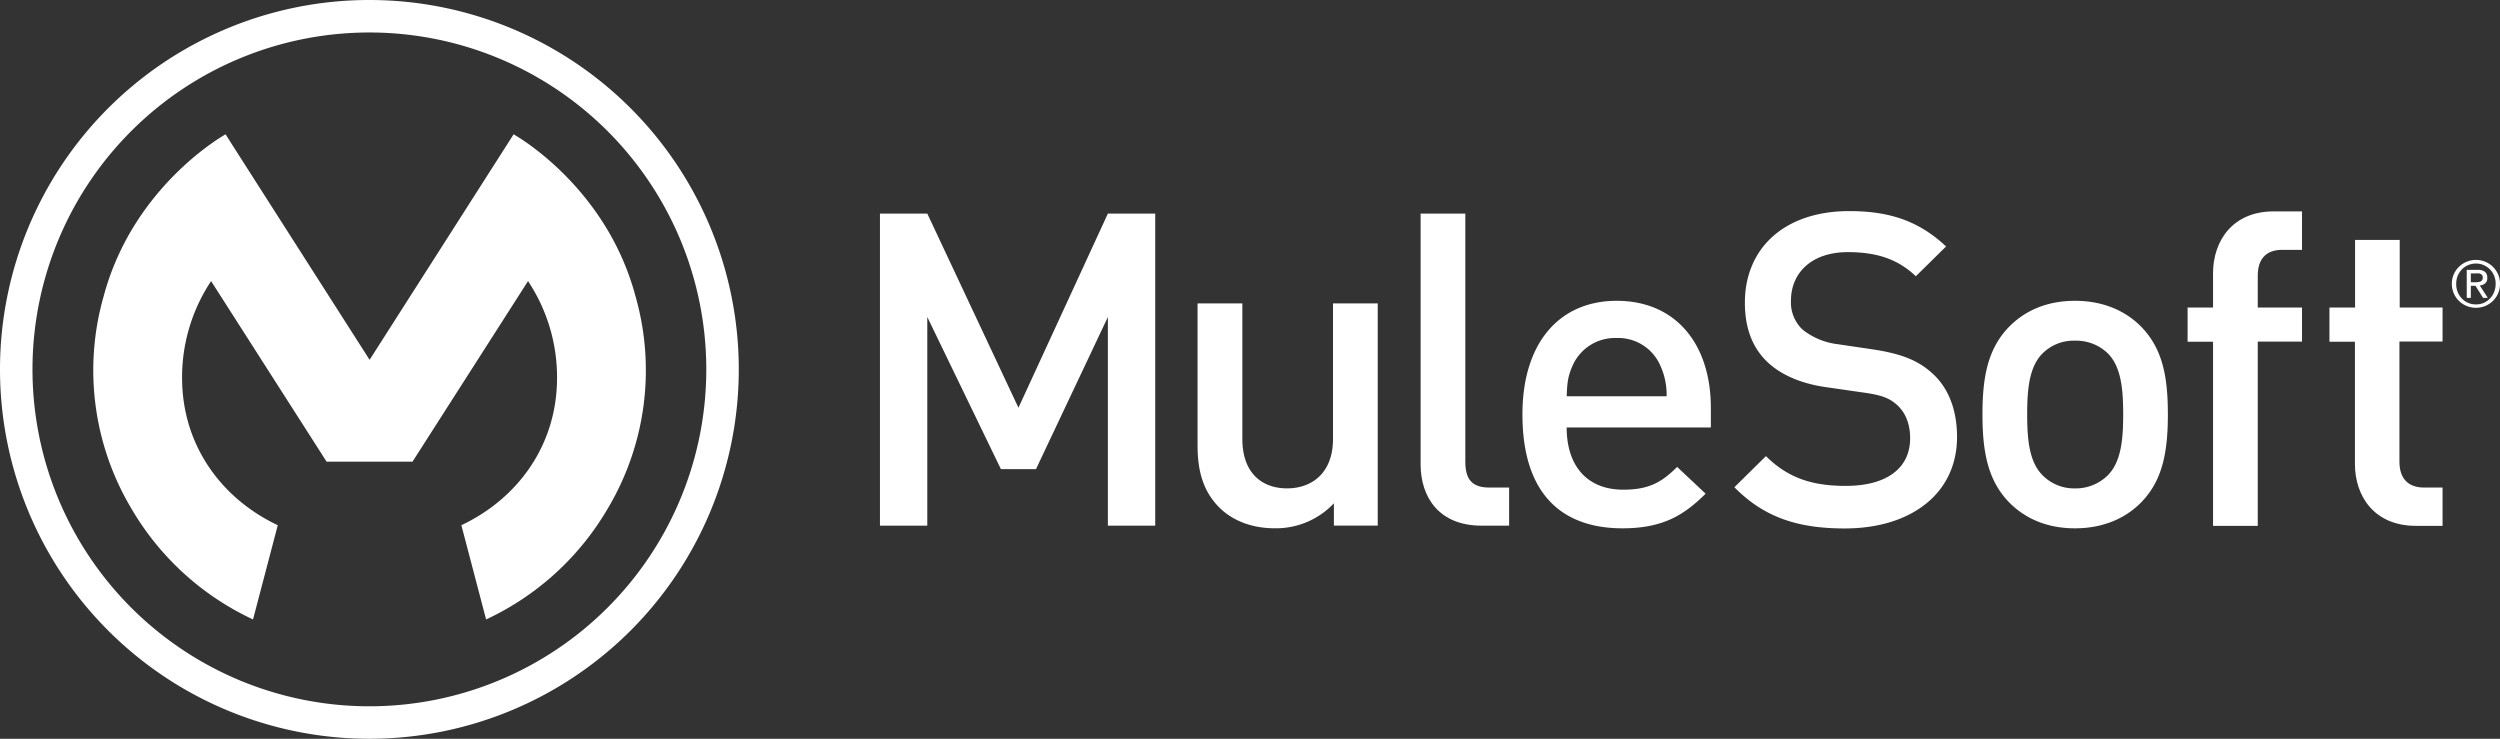
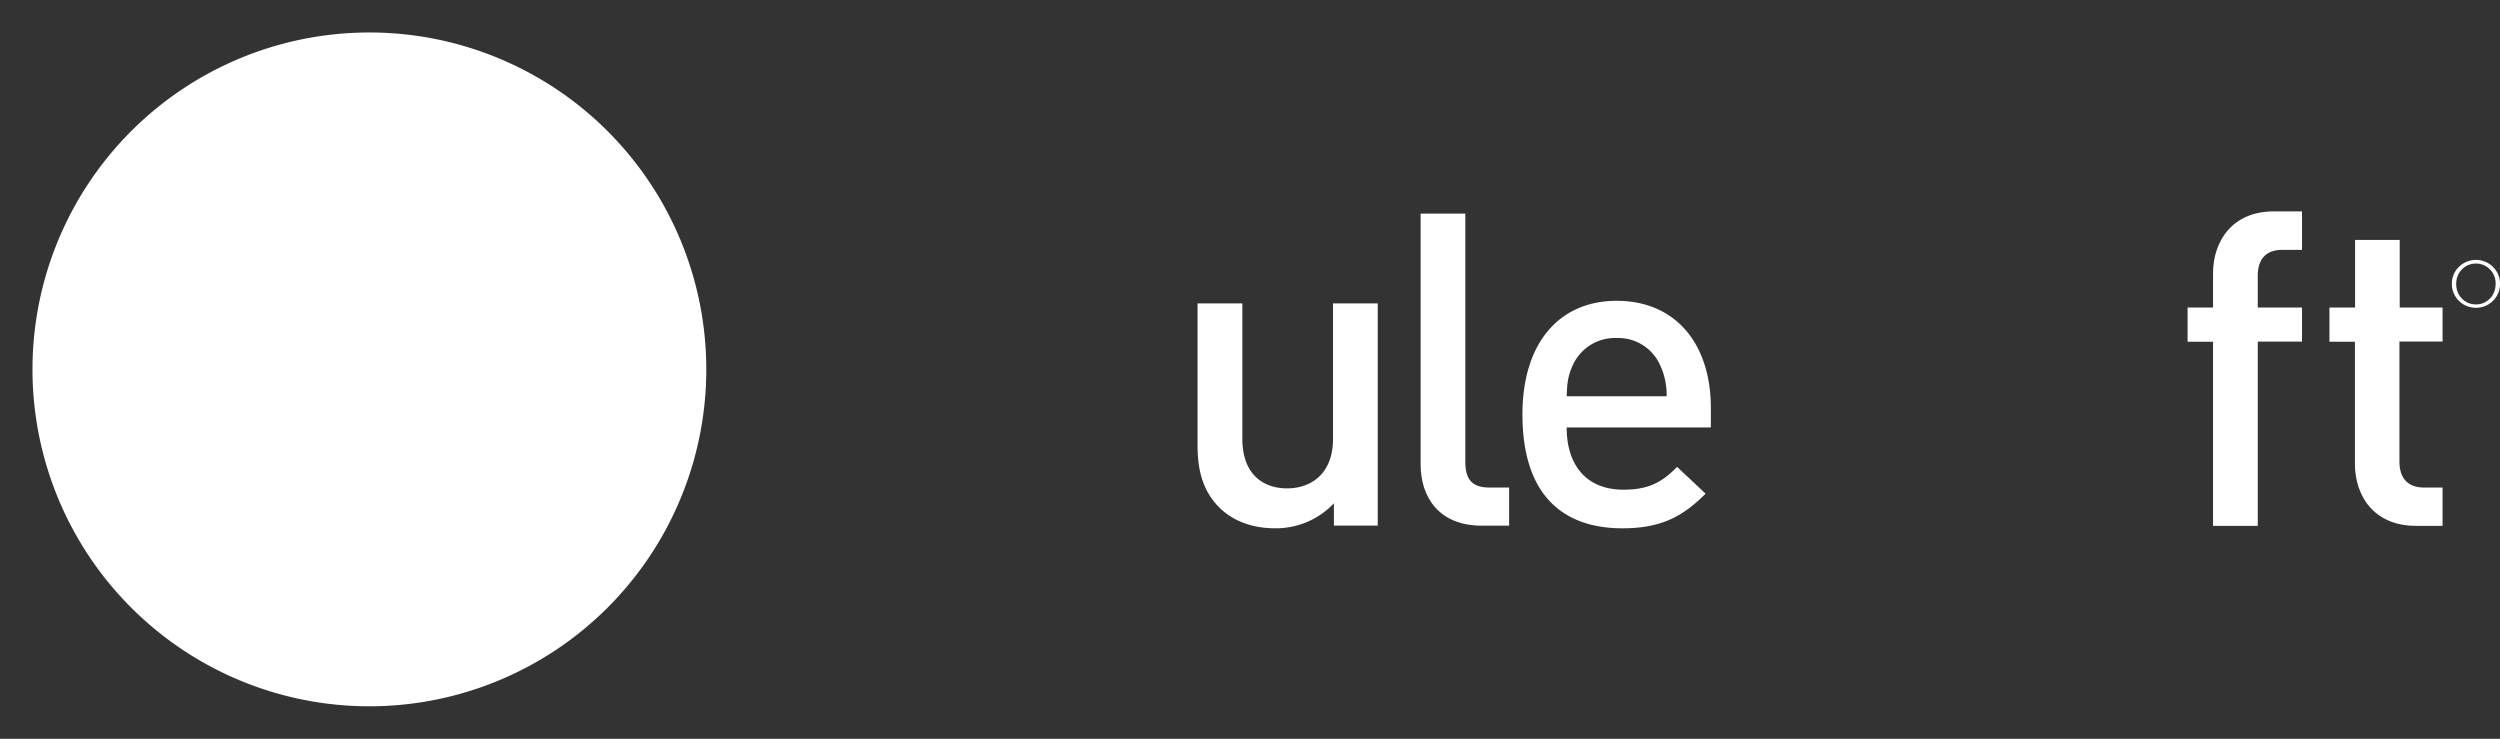
<svg xmlns="http://www.w3.org/2000/svg" viewBox="0 0 707.25 209">
  <rect x="0" y="0" width="707.25" height="209" fill="#333333" stroke="none" />
  <defs>
    <style>
   .cls-1{fill:#fff;}
  </style>
  </defs>
  <title>
  MS_2019_Master_Horizontal_Logo_White
 </title>
  <g id="Layer_2" data-name="Layer 2">
    <g id="Layer_1-2" data-name="Layer 1">
-       <polygon class="cls-1" points="288.12 115.35 262.33 60.42 248.94 60.42 248.94 148.71 262.33 148.71 262.33 89.68 283.16 132.72 293.08 132.72 313.42 89.68 313.42 148.71 326.81 148.71 326.81 60.42 313.42 60.42 288.12 115.35">
-    </polygon>
      <path class="cls-1" d="M377.11,124.16c0,9.68-6,14-13,14s-12.65-4.22-12.65-14V85.84H338.79V126c0,7.08,1.49,13,6.33,17.75,3.72,3.58,9.05,5.7,15.5,5.7a22.49,22.49,0,0,0,16.74-7.07v6.32h12.4V85.84H377.11Z">
   </path>
      <path class="cls-1" d="M414.54,130.61V60.42H401.89v70.93c0,9.31,5.21,17.36,17.24,17.36h7.8V137.93h-5.57C416.27,137.93,414.54,135.44,414.54,130.61Z">
   </path>
      <path class="cls-1" d="M457.35,85.1c-16.12,0-26.65,11.79-26.65,32.12,0,23.93,12.52,32.24,28.27,32.24,11,0,17.11-3.36,23.55-9.8l-8.06-7.57c-4.46,4.48-8.17,6.44-15.25,6.44-10.29,0-16-6.81-16-17.6H484v-5.58C484,97.5,474.22,85.1,457.35,85.1Zm-14.13,27c.12-3.83.37-5.7,1.61-8.55a13.14,13.14,0,0,1,12.52-7.93,13,13,0,0,1,12.41,7.93,19.8,19.8,0,0,1,1.73,8.55Z">
-    </path>
-       <path class="cls-1" d="M546.44,105.43c-3.72-3.34-8.3-5.33-16.5-6.57l-10-1.48A19.79,19.79,0,0,1,510,93.29a10.55,10.55,0,0,1-3.34-8.19c0-7.81,5.7-13.77,16.12-13.77,7.43,0,13.76,1.61,19.21,6.82l8.56-8.43c-7.56-7.07-15.74-10-27.4-10-18.36,0-29.52,10.53-29.52,25.91,0,7.19,2.12,12.77,6.46,16.87,3.84,3.59,9.54,6.08,16.73,7.06l10.41,1.5c5.22.73,7.45,1.61,9.68,3.72s3.47,5.33,3.47,9.18c0,8.55-6.7,13.5-18.22,13.5-9.06,0-16.12-2-22.57-8.43l-8.93,8.81c8.43,8.56,18,11.66,31.25,11.66,18.47,0,31.74-9.68,31.74-25.92C553.63,116,551.27,109.65,546.44,105.43Z">
-    </path>
-       <path class="cls-1" d="M587,85.1c-8.55,0-14.62,3.22-18.72,7.44-5.95,6.19-7.44,14.14-7.44,24.68s1.49,18.6,7.44,24.79c4.1,4.22,10.17,7.45,18.72,7.45s14.77-3.23,18.85-7.45c5.95-6.19,7.44-14.13,7.44-24.79s-1.49-18.49-7.44-24.68C601.76,88.32,595.55,85.1,587,85.1Zm9.31,49.35a12.92,12.92,0,0,1-9.31,3.72,12.54,12.54,0,0,1-9.16-3.72c-3.86-3.84-4.35-10.42-4.35-17.23s.49-13.4,4.35-17.24a12.45,12.45,0,0,1,9.16-3.6,12.83,12.83,0,0,1,9.31,3.6c3.84,3.84,4.34,10.41,4.34,17.24S600.14,130.61,596.3,134.45Z">
   </path>
      <path class="cls-1" d="M626.07,77.29V87h-7.2v9.68h7.2v52.08h12.65V96.63h12.52V87H638.72v-9c0-4.59,2.21-7.32,6.93-7.32h5.59V59.8h-8C631.52,59.8,626.07,68.24,626.07,77.29Z">
   </path>
      <path class="cls-1" d="M678.88,67.87H666.25V87H659v9.68h7.21v34.59c0,9.06,5.44,17.49,17.22,17.49H691V137.93h-5.2c-4.7,0-7-2.73-7-7.32v-34H691V87H678.88Z">
   </path>
      <path class="cls-1" d="M706.71,77.61a7,7,0,0,0-1.47-2.14,6.87,6.87,0,0,0-2.16-1.42,6.77,6.77,0,0,0-2.62-.52,6.9,6.9,0,0,0-2.64.52,6.8,6.8,0,0,0-2.17,1.42,6.67,6.67,0,0,0-1.48,2.14,6.55,6.55,0,0,0-.54,2.66,6.71,6.71,0,0,0,4.19,6.29,6.9,6.9,0,0,0,2.64.51,6.79,6.79,0,0,0,4.78-1.93A7,7,0,0,0,706.71,83a6.69,6.69,0,0,0,.54-2.71A6.55,6.55,0,0,0,706.71,77.61Zm-1.12,5a5.58,5.58,0,0,1-2.94,3.07,5.53,5.53,0,0,1-2.19.44,5.6,5.6,0,0,1-2.22-.44,5.45,5.45,0,0,1-1.78-1.23,5.75,5.75,0,0,1-1.18-1.84,6.17,6.17,0,0,1-.42-2.31,6,6,0,0,1,.42-2.26,5.66,5.66,0,0,1,1.18-1.82,5.49,5.49,0,0,1,4-1.66,5.53,5.53,0,0,1,2.19.44,5.61,5.61,0,0,1,1.76,1.22A5.35,5.35,0,0,1,705.59,78a5.83,5.83,0,0,1,.43,2.26A6,6,0,0,1,705.59,82.58Z">
   </path>
-       <path class="cls-1" d="M703.05,80.17a1.91,1.91,0,0,0,.6-1.56A2.12,2.12,0,0,0,703,76.9a3.29,3.29,0,0,0-2.1-.56h-3.06v7.92H699V80.85h1.31l2.15,3.41h1.33l-2.27-3.5A2.65,2.65,0,0,0,703.05,80.17Zm-2.72-.31H699V77.34h1.63a4.44,4.44,0,0,1,.63,0,1.6,1.6,0,0,1,.56.18,1,1,0,0,1,.4.36,1.18,1.18,0,0,1,.15.63,1.31,1.31,0,0,1-.17.74,1.1,1.1,0,0,1-.46.39,2.13,2.13,0,0,1-.66.15C700.87,79.85,700.61,79.86,700.33,79.86Z">
-    </path>
-       <path class="cls-1" d="M104.5,0A104.5,104.5,0,1,0,209,104.5,104.5,104.5,0,0,0,104.5,0Zm0,199.81a95.31,95.31,0,1,1,95.31-95.31A95.31,95.31,0,0,1,104.5,199.81Z">
-    </path>
-       <path class="cls-1" d="M179.76,83.72l0,0C171.36,52.37,145.3,38,145.3,38l-2.93,4.59-37.81,59.2h0L66.67,42.49,63.82,38S37.76,52.37,29.34,83.75h0a76.34,76.34,0,0,0,7.87,60.19,77.94,77.94,0,0,0,34.37,31.3l7-26.66c-15.69-7.4-27.07-22.38-27.07-41.71a49.17,49.17,0,0,1,8.21-27.35L92.39,130.6H116.7l32.68-51.08a49.17,49.17,0,0,1,8.21,27.35c0,19.33-11.38,34.31-27.07,41.71l7,26.66a77.94,77.94,0,0,0,34.37-31.3A76.37,76.37,0,0,0,179.76,83.72Z">
+       <path class="cls-1" d="M104.5,0Zm0,199.81a95.31,95.31,0,1,1,95.31-95.31A95.31,95.31,0,0,1,104.5,199.81Z">
   </path>
    </g>
  </g>
</svg>